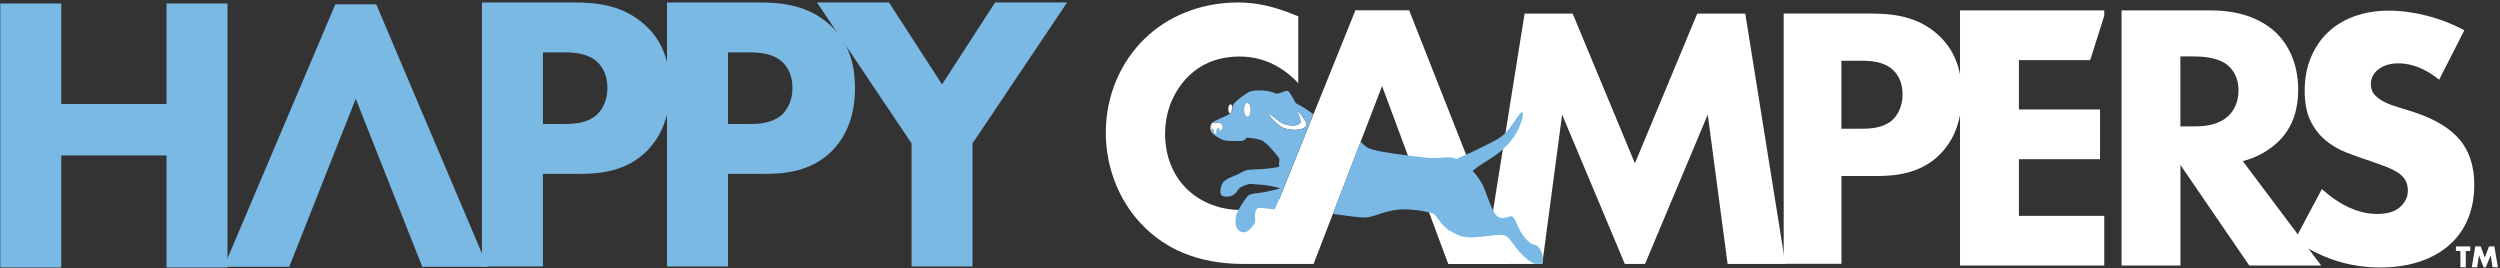
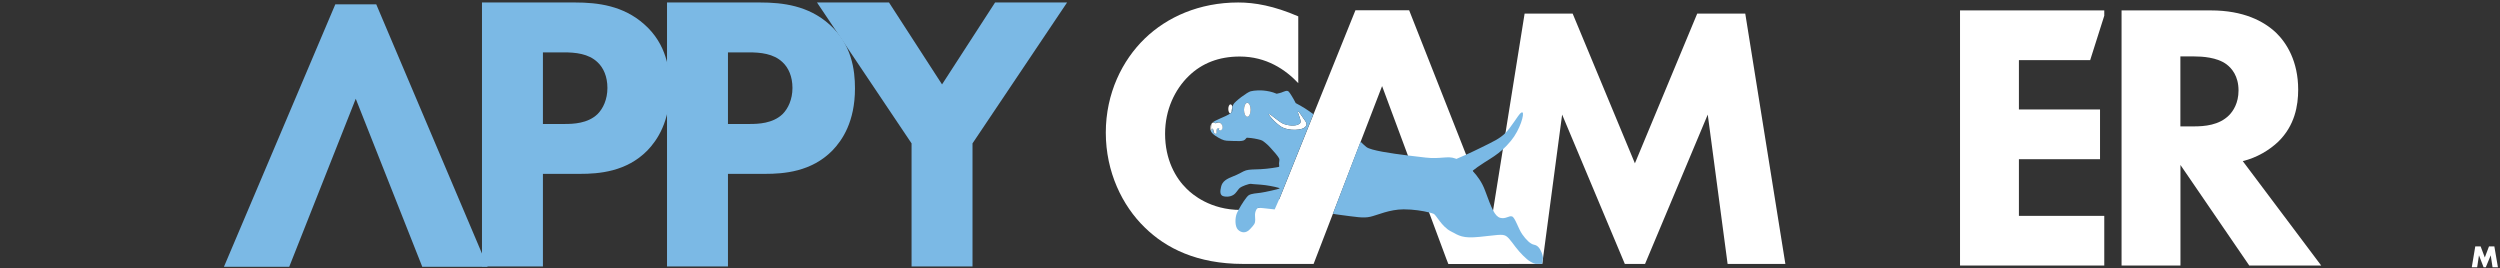
<svg xmlns="http://www.w3.org/2000/svg" width="904" height="97" viewBox="0 0 904 97" fill="none">
  <rect x="0" y="0" width="904" height="97" fill="#333333" stroke="none" />
-   <path d="M22.151 37.626H60.225V1.266H82.262V96.717H60.225V56.215H22.151V96.717H0.114V1.266H22.151V37.626Z" fill="#7BB9E5" />
  <path d="M196.321 44.829H204.197C207.197 44.829 212.502 44.686 216.073 41.258C218.072 39.259 219.643 35.953 219.643 31.811C219.643 27.669 218.215 24.506 216.073 22.507C212.787 19.364 208.054 18.936 203.769 18.936H196.321V44.829ZM207.911 0.898C216.215 0.898 225.377 2.041 232.947 8.775C241.109 15.937 242.251 25.384 242.251 31.954C242.251 43.972 237.681 50.706 234.09 54.419C226.499 62.152 216.481 62.867 209.768 62.867H196.321V96.35H174.284V0.898H207.911Z" fill="#7BB9E5" />
  <path d="M152.696 96.476L128.639 35.712L104.582 96.476H80.975L121.253 1.555H136.046L176.324 96.476H152.696Z" fill="#7BB9E5" />
  <path d="M263.23 44.829H271.106C274.105 44.829 279.41 44.686 282.981 41.258C284.981 39.259 286.552 35.953 286.552 31.811C286.552 27.669 285.123 24.506 282.981 22.507C279.696 19.364 274.962 18.936 270.677 18.936H263.23V44.829ZM274.819 0.898C283.124 0.898 292.285 2.041 299.855 8.775C308.017 15.937 309.16 25.384 309.16 31.954C309.16 43.972 304.589 50.706 300.998 54.419C293.408 62.152 283.389 62.867 276.676 62.867H263.23V96.35H241.193V0.898H274.819Z" fill="#7BB9E5" />
  <path d="M329.623 51.848L295.426 0.898H321.462L340.642 30.526L359.822 0.898H385.858L351.66 51.848V96.35H329.623V51.848Z" fill="#7BB9E5" />
  <path d="M760.904 3.766H708.743V96.028H760.904V78.047H730.04V57.572H759.369V39.591H730.04V21.747H755.806L760.904 5.684V3.766Z" fill="white" />
  <path d="M788.427 45.703H793.279C797.144 45.703 802.406 45.292 805.997 41.701C807.505 40.194 809.451 37.288 809.451 32.711C809.451 27.448 806.956 24.68 805.175 23.309C801.721 20.678 796.184 20.404 793.416 20.404H788.427V45.731V45.703ZM799.473 3.766C811.232 3.766 818.551 7.63 822.991 11.797C826.856 15.525 831.023 22.185 831.023 32.409C831.023 38.22 829.789 45.402 823.841 51.213C820.662 54.255 816.084 57.024 810.986 58.257L839.355 96.028H813.343L788.454 59.655V96.028H767.157V3.766H799.528H799.473Z" fill="white" />
  <path d="M536.798 95.434L551.298 4.926H568.676L591.18 59.061L613.711 4.926H631.089L645.589 95.434H624.702L617.521 41.436L594.852 95.434H587.534L564.866 41.436L557.684 95.434H536.798Z" fill="white" />
-   <path d="M665.845 46.542H673.301C676.151 46.542 681.167 46.405 684.566 43.144C686.458 41.252 687.965 38.127 687.965 34.18C687.965 30.233 686.622 27.273 684.566 25.354C681.441 22.367 676.974 21.955 672.889 21.955H665.845V46.515V46.542ZM676.837 4.906C684.703 4.906 693.392 6.003 700.574 12.362C708.303 19.16 709.4 28.095 709.4 34.345C709.4 45.748 705.069 52.107 701.67 55.643C694.489 62.961 684.977 63.646 678.618 63.646H665.872V95.388H644.986V4.906H676.864H676.837Z" fill="white" />
  <path d="M509.526 3.722H490.12L462.6 71.973C457.31 75.18 452.54 75.92 448.703 75.92C437.574 75.92 431.078 70.219 429.159 68.328C425.102 64.408 421.292 57.747 421.292 48.373C421.292 39.684 424.828 32.365 429.844 27.486C434.586 22.881 440.699 20.442 448.292 20.442C457.94 20.442 464.847 25.184 469.452 30.063V5.915C460.626 2.104 453.719 0.898 447.743 0.898C433.627 0.898 421.978 6.189 413.974 13.918C405.833 21.785 399.858 33.736 399.858 47.962C399.858 62.188 405.833 74.413 413.974 82.279C421.567 89.735 432.832 95.436 449.525 95.436C449.744 95.436 449.964 95.436 450.183 95.436H453.143H475.017V95.382L499.631 31.461L499.768 31.132L502.345 38.067L523.012 93.655L523.725 95.464H545.735L509.553 3.722H509.526Z" fill="white" />
  <path d="M472.248 45.612C472.769 44.735 472.194 43.995 471.536 43.118C470.85 42.186 469.891 40.596 469.562 40.404C468.521 39.829 471.07 43.803 470.028 44.653C468.548 45.886 465.478 45.338 463.97 44.708C462.49 44.077 459.366 41.172 458.817 41.172C458.269 41.172 461.229 44.653 463.505 45.969C465.78 47.284 471.152 47.394 472.221 45.585" fill="white" />
  <path d="M445.36 40.401C445.388 39.908 445.415 39.359 445.662 38.674C445.525 38.126 445.278 37.742 444.949 37.742C444.51 37.742 444.154 38.482 444.154 39.387C444.154 40.291 444.483 41.004 444.922 41.031C445.196 40.812 445.333 40.62 445.36 40.428" fill="white" />
  <path d="M445.741 39.353C445.741 39.106 445.714 38.86 445.659 38.668C445.44 39.353 445.412 39.901 445.358 40.395C445.358 40.587 445.193 40.779 444.919 40.998C445.358 40.998 445.714 40.258 445.714 39.353" fill="#7AB9E5" />
  <path d="M488.833 59.442L492.013 51.164L488.833 59.442Z" fill="#7AB9E5" />
  <path d="M458.818 41.189C459.366 41.189 462.491 44.067 463.971 44.725C465.451 45.355 468.548 45.903 470.029 44.67C471.07 43.82 468.521 39.846 469.563 40.421C469.919 40.613 470.851 42.175 471.536 43.107C472.167 43.984 472.77 44.725 472.249 45.602C471.18 47.383 465.807 47.301 463.532 45.985C461.257 44.67 458.297 41.216 458.818 41.216M451.033 42.203C450.375 42.203 449.827 41.079 449.827 39.681C449.827 38.283 450.375 37.159 451.033 37.159C451.691 37.159 452.239 38.283 452.239 39.681C452.239 41.079 451.691 42.203 451.033 42.203ZM474.935 41.298C473.948 40.586 472.934 39.846 471.92 39.215C471.125 38.722 469.919 38.009 468.521 37.269C467.781 35.761 466.438 33.541 465.972 33.103C465.341 32.527 464.355 33.103 463.368 33.459C463.011 33.596 462.326 33.761 461.641 33.898C460.709 33.514 459.887 33.24 459.201 33.103C456.022 32.39 453.391 32.719 452.212 33.02C451.033 33.322 446.511 36.666 445.962 37.79C445.825 38.091 445.716 38.365 445.633 38.639C445.688 38.859 445.716 39.078 445.716 39.325C445.716 40.229 445.359 40.969 444.921 40.969C444.153 41.6 442.481 42.285 441.166 42.861C439.932 43.409 438.89 43.902 438.342 44.368C438.479 44.286 438.616 44.259 438.781 44.286C438.973 44.313 439.165 44.45 439.356 44.478C439.631 44.533 439.877 44.368 440.151 44.313C440.59 44.176 441.083 44.286 441.467 44.615C441.851 44.971 442.097 45.574 442.043 46.15C441.988 46.725 441.549 47.191 441.083 47.109C440.919 47.109 440.754 47 440.7 46.808C440.645 46.616 440.782 46.397 440.919 46.479C440.727 46.287 440.425 46.205 440.179 46.369C439.959 46.506 439.795 46.835 439.822 47.164C439.822 47.383 439.905 47.603 439.877 47.822C439.877 48.041 439.74 48.233 439.576 48.288C439.576 48.288 439.548 48.288 439.521 48.288C439.384 48.343 439.192 48.288 439.082 48.151C438.781 47.822 438.836 47.191 438.644 46.753C438.589 46.616 438.479 46.479 438.342 46.451C438.205 46.424 438.068 46.506 438.068 46.671C438.068 46.835 438.205 47 438.315 46.945C438.26 47.082 438.096 47.109 437.959 47.027C437.904 47 437.849 46.945 437.821 46.89C437.794 46.808 437.739 46.753 437.739 46.671C437.739 46.835 437.739 47 437.767 47.137C437.931 48.37 440.425 49.768 441.714 50.371C443.002 51.002 443.907 50.892 445.853 50.974C447.799 51.056 449.005 51.056 449.718 50.782C450.43 50.508 450.622 49.768 450.951 49.795C451.28 49.795 453.089 49.932 454.816 50.344C456.543 50.755 456.433 50.782 457.749 51.824C459.037 52.893 459.585 53.715 460.545 54.729C461.504 55.743 462.491 57.087 462.6 57.47C462.71 57.854 462.518 58.539 462.491 59.087C462.463 59.636 462.683 60.211 462.491 60.321C462.271 60.431 458.544 61.061 455.967 61.171C453.391 61.28 451.691 61.253 450.54 61.609C449.389 61.938 448.292 62.87 445.414 63.967C442.536 65.063 441.823 66.296 441.522 67.639C441.22 68.983 440.919 70.71 442.591 71.011C444.263 71.34 445.825 70.847 446.675 69.915C447.525 68.983 447.771 68.407 448.347 67.914C448.923 67.42 451.691 66.351 452.376 66.488C453.062 66.625 455.474 66.68 457.557 66.954C459.64 67.228 463.039 67.941 462.71 68.16C462.354 68.38 457.365 69.503 455.885 69.695C454.432 69.887 452.513 69.969 451.527 70.6C450.732 71.121 448.923 73.889 447.881 75.835C447.634 76.301 447.415 76.712 447.278 77.041C446.538 78.741 446.483 81.92 447.662 83.072C448.84 84.223 450.54 84.469 452.02 82.852C453.5 81.262 453.884 80.824 453.884 79.536C453.884 78.247 453.719 77.672 453.884 76.932C454.048 76.192 454.405 75.314 454.953 75.177C455.364 75.068 457.831 75.397 460.928 75.725L462.573 71.998L474.935 41.271V41.298Z" fill="#7AB9E5" />
-   <path d="M437.932 45.005C437.96 44.841 438.069 44.676 438.234 44.512C438.234 44.512 438.234 44.512 438.234 44.484C438.097 44.594 437.96 44.758 437.877 44.95C437.713 45.334 437.658 45.8 437.658 46.266C437.658 46.431 437.658 46.595 437.713 46.759C437.686 46.211 437.713 45.499 437.932 45.033" fill="white" />
  <path d="M437.957 47.088C437.875 46.348 437.929 45.608 438.094 44.923C438.121 44.786 438.176 44.621 438.231 44.484C438.067 44.649 437.957 44.813 437.929 44.978C437.71 45.444 437.683 46.129 437.71 46.705C437.71 46.787 437.765 46.869 437.792 46.924C437.82 46.979 437.875 47.033 437.929 47.061" fill="white" />
  <path d="M438.371 44.402C438.371 44.402 438.317 44.457 438.262 44.457C438.262 44.457 438.262 44.457 438.262 44.485C438.289 44.457 438.344 44.43 438.371 44.375" fill="white" />
  <path d="M438.121 44.923C437.929 45.609 437.874 46.349 437.984 47.089C438.121 47.171 438.258 47.171 438.34 47.007C438.23 47.061 438.066 46.897 438.093 46.732C438.093 46.568 438.258 46.486 438.395 46.513C438.532 46.541 438.614 46.678 438.696 46.815C438.916 47.253 438.833 47.884 439.162 48.213C439.299 48.35 439.464 48.377 439.601 48.35C439.601 48.35 439.601 48.35 439.628 48.35C439.793 48.267 439.902 48.075 439.93 47.884C439.93 47.664 439.875 47.445 439.875 47.226C439.875 46.897 440.012 46.568 440.231 46.431C440.478 46.294 440.779 46.349 440.971 46.541C440.834 46.458 440.697 46.705 440.752 46.87C440.807 47.061 440.971 47.144 441.136 47.171C441.602 47.226 442.013 46.787 442.095 46.212C442.15 45.636 441.903 45.033 441.52 44.677C441.136 44.32 440.642 44.238 440.204 44.375C439.93 44.457 439.683 44.594 439.409 44.54C439.217 44.512 439.025 44.375 438.833 44.348C438.669 44.32 438.532 44.348 438.395 44.43C438.367 44.457 438.313 44.512 438.285 44.54C438.23 44.677 438.203 44.814 438.148 44.978" fill="white" />
  <path d="M451.032 37.18C450.374 37.18 449.826 38.303 449.826 39.701C449.826 41.099 450.374 42.223 451.032 42.223C451.69 42.223 452.238 41.099 452.238 39.701C452.238 38.303 451.69 37.18 451.032 37.18Z" fill="white" />
  <path d="M557.903 92.936C557.82 92.361 557.601 91.73 557.437 91.292C556.834 89.811 556.066 88.742 554.723 88.496C553.38 88.249 551.818 86.687 550.42 84.686C549.022 82.685 547.871 78.683 546.774 78.272C545.678 77.861 544.472 79.313 542.471 78.765C541.484 78.491 540.689 77.614 539.867 76.024C539.044 74.407 538.167 72.077 536.989 68.87C535.947 66.047 534.275 63.635 532.466 61.771C533.453 60.976 534.905 59.907 536.742 58.756C539.319 57.138 541.292 55.96 543.375 54.069C544.307 53.219 545.294 52.205 546.336 50.944C549.707 46.887 551.297 41.049 550.529 40.665C549.762 40.281 548.391 43.022 545.842 46.366C545.349 47.024 544.828 47.6 544.335 48.12C542.279 50.149 539.976 51.19 535.646 53.328C533.59 54.343 531.671 55.247 530.081 55.96C528.574 56.645 527.368 57.166 526.628 57.467C526.491 57.413 526.354 57.358 526.216 57.303C523.475 56.261 520.844 57.604 515.472 56.974C513.882 56.782 511.552 56.535 509.003 56.206C502.973 55.466 495.681 54.397 494.092 53.164C493.352 52.588 492.666 51.903 491.981 51.218L488.801 59.468L481.976 77.285C482.662 77.422 483.374 77.559 484.114 77.641C490.473 78.464 492.94 78.957 495.49 78.381C498.066 77.806 502.37 75.723 507.55 75.695C511.141 75.695 514.595 76.271 516.65 76.792C517.555 77.011 518.185 77.203 518.459 77.34C519.309 77.724 521.337 81.917 524.517 83.589C527.669 85.261 528.82 86.275 535.07 85.645C536.331 85.508 537.427 85.398 538.359 85.289C539.675 85.152 540.716 85.015 541.511 84.96C542.992 84.85 543.786 84.905 544.499 85.289C545.87 86.029 547.487 88.879 549.378 90.963C551.132 92.881 552.996 94.855 555.189 95.403H555.216H557.629L557.93 93.238L557.875 92.936H557.903Z" fill="#7AB9E5" />
-   <path d="M882.032 28.85C879.538 26.821 877.043 25.341 874.576 24.354C872.082 23.395 869.67 22.902 867.34 22.902C864.38 22.902 861.968 23.614 860.104 25.012C858.24 26.41 857.308 28.247 857.308 30.494C857.308 32.057 857.774 33.345 858.706 34.332C859.638 35.346 860.871 36.223 862.379 36.963C863.886 37.703 865.613 38.334 867.505 38.882C869.396 39.43 871.287 40.006 873.151 40.636C880.607 43.13 886.061 46.447 889.515 50.613C892.969 54.78 894.696 60.18 894.696 66.868C894.696 71.363 893.928 75.447 892.421 79.12C890.913 82.766 888.693 85.89 885.787 88.494C882.882 91.098 879.291 93.127 875.07 94.552C870.849 95.977 866.052 96.718 860.679 96.718C849.551 96.718 839.272 93.428 829.788 86.795L839.574 68.375C843 71.418 846.371 73.665 849.715 75.146C853.059 76.626 856.349 77.366 859.61 77.366C863.338 77.366 866.134 76.516 867.943 74.789C869.78 73.09 870.684 71.144 870.684 68.951C870.684 67.635 870.437 66.484 869.972 65.497C869.506 64.538 868.738 63.633 867.642 62.811C866.545 61.989 865.12 61.249 863.393 60.536C861.639 59.851 859.528 59.056 857.034 58.206C854.074 57.274 851.195 56.233 848.345 55.109C845.494 53.985 842.972 52.477 840.78 50.613C838.559 48.749 836.778 46.392 835.407 43.569C834.037 40.718 833.379 37.128 833.379 32.797C833.379 28.466 834.092 24.491 835.544 20.956C836.997 17.42 838.998 14.405 841.602 11.855C844.206 9.334 847.385 7.36 851.168 5.962C854.951 4.564 859.144 3.852 863.804 3.852C868.162 3.852 872.713 4.455 877.454 5.661C882.196 6.867 886.747 8.621 891.105 10.951L882.005 28.795L882.032 28.85Z" fill="white" />
-   <path d="M891.625 90.75V96.643H889.679V90.75H888.062V89.106H893.242V90.75H891.625Z" fill="white" />
  <path d="M893.793 96.643L895.054 89.106H897L898.507 93.107L900.015 89.106H901.961L903.249 96.643H901.303L900.645 92.312L898.864 96.643H898.069L896.397 92.312L895.739 96.643H893.793Z" fill="white" />
</svg>